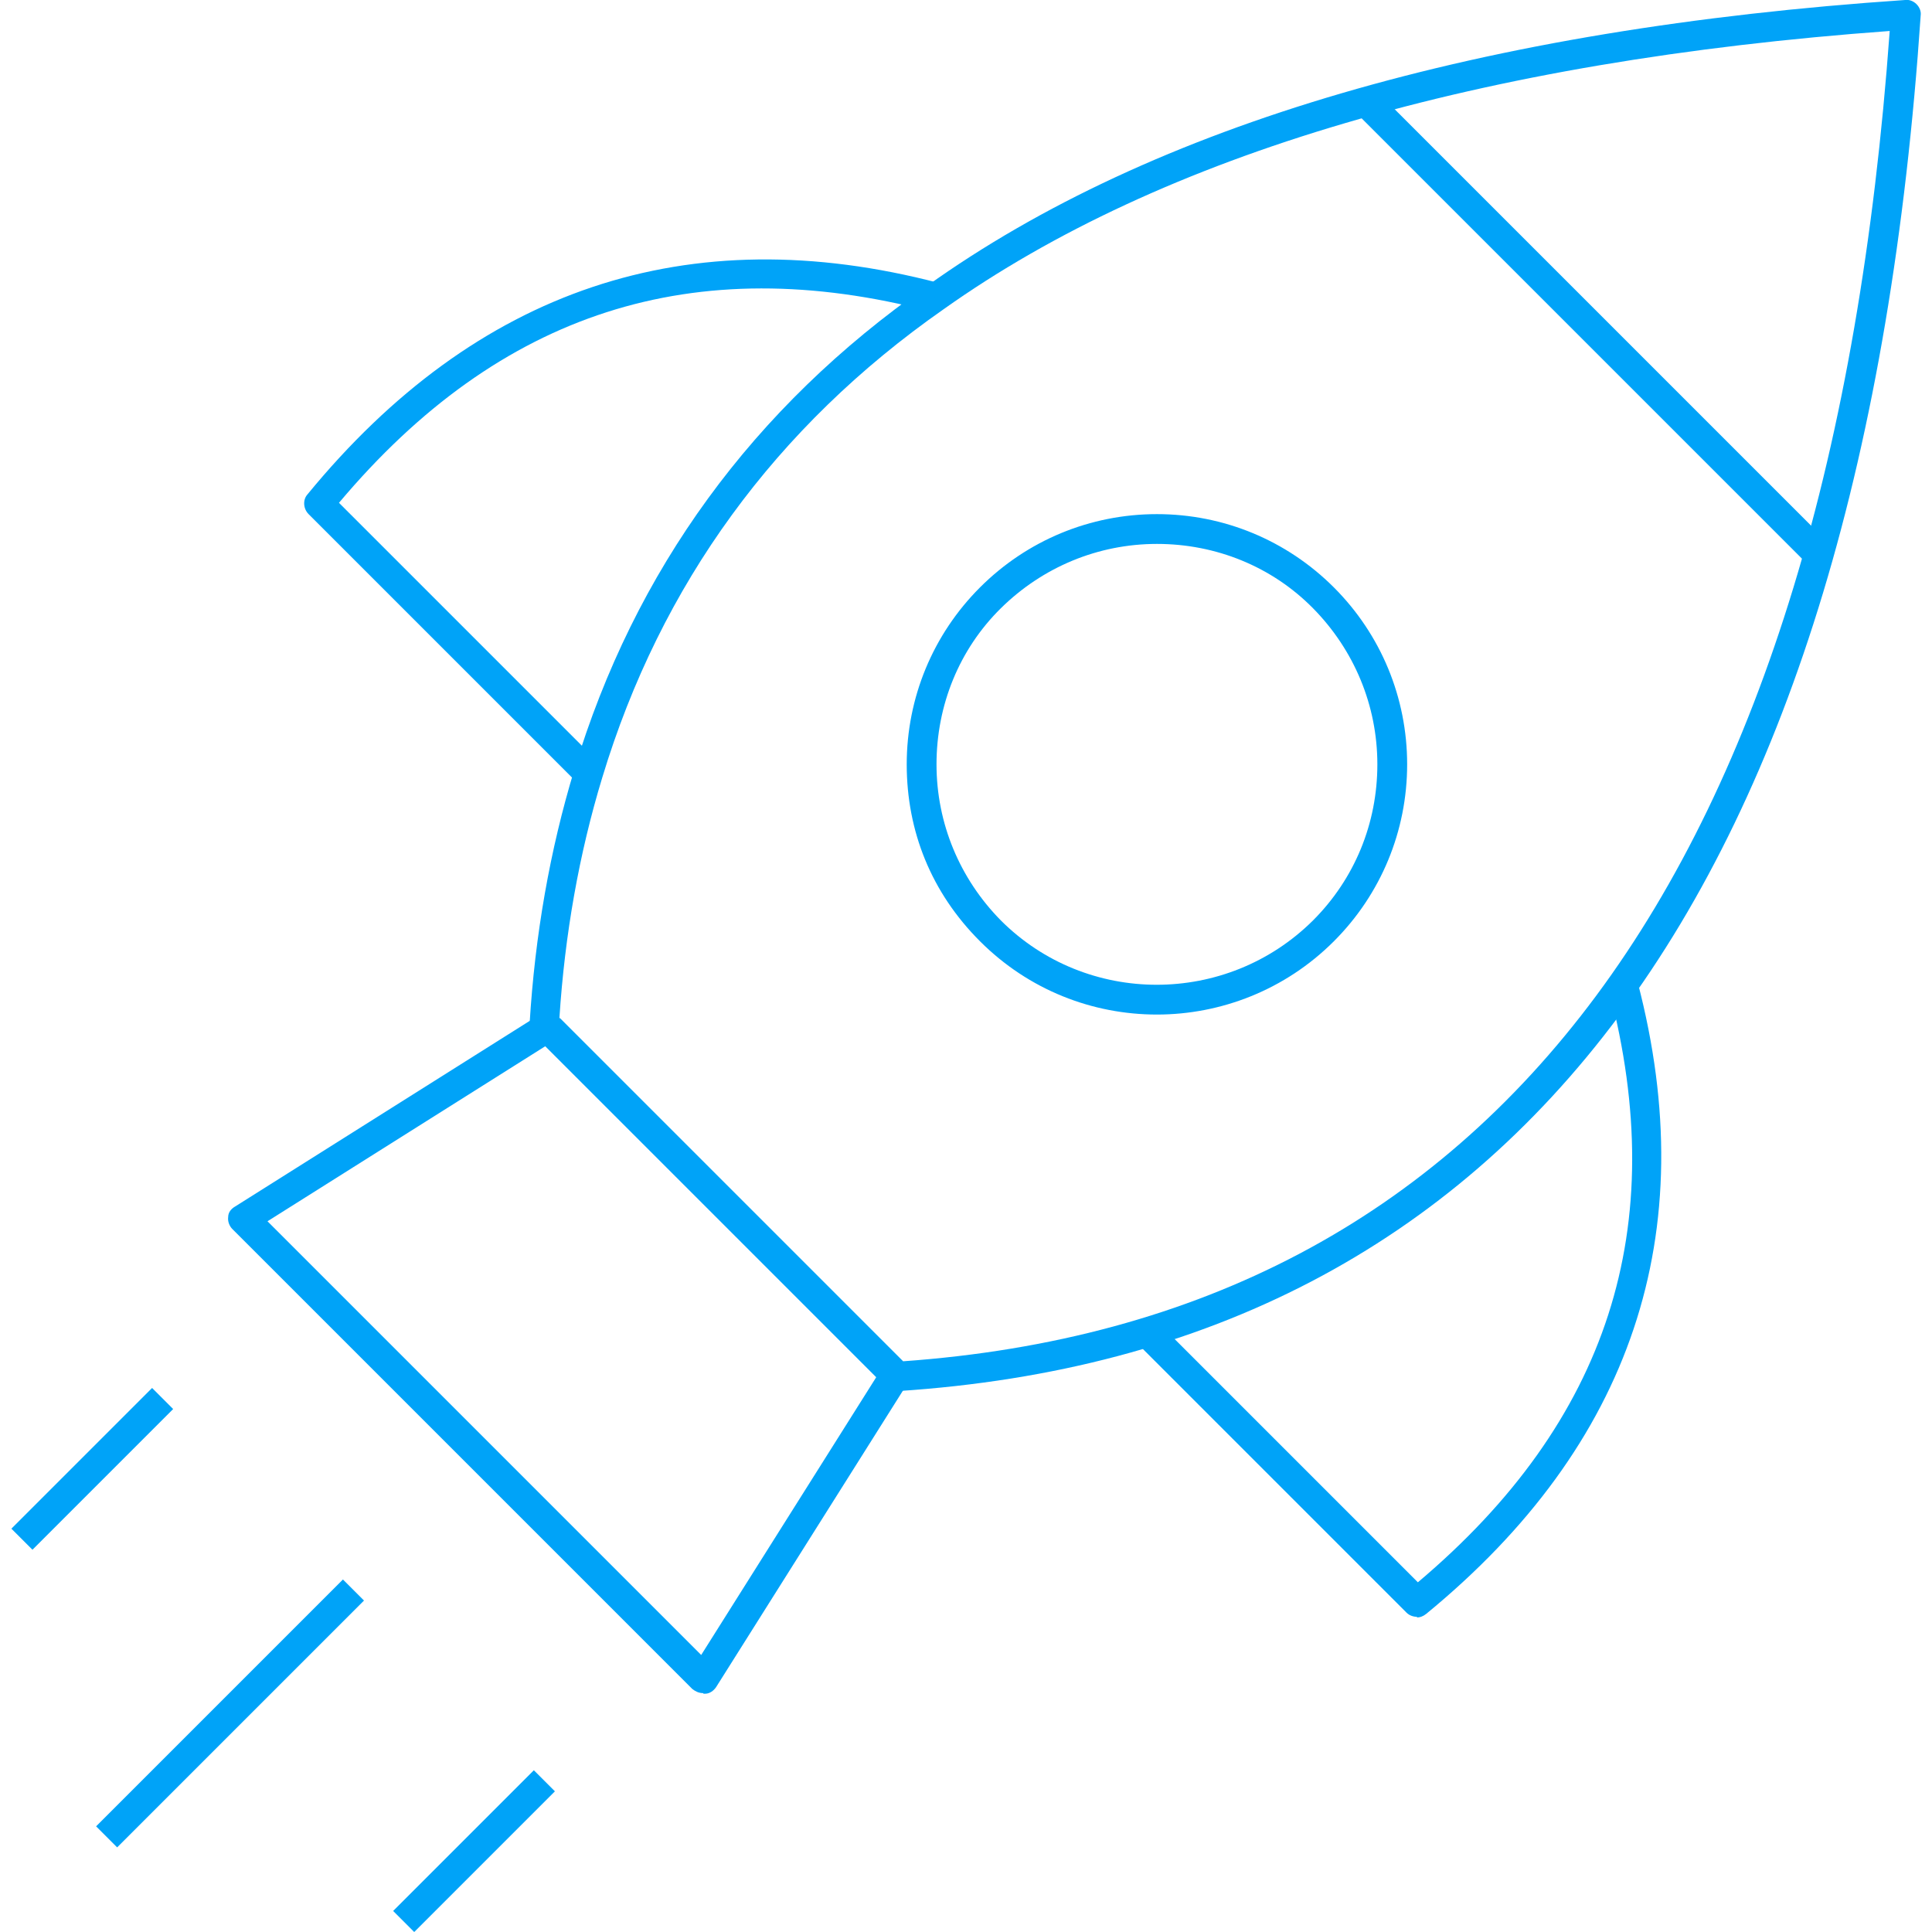
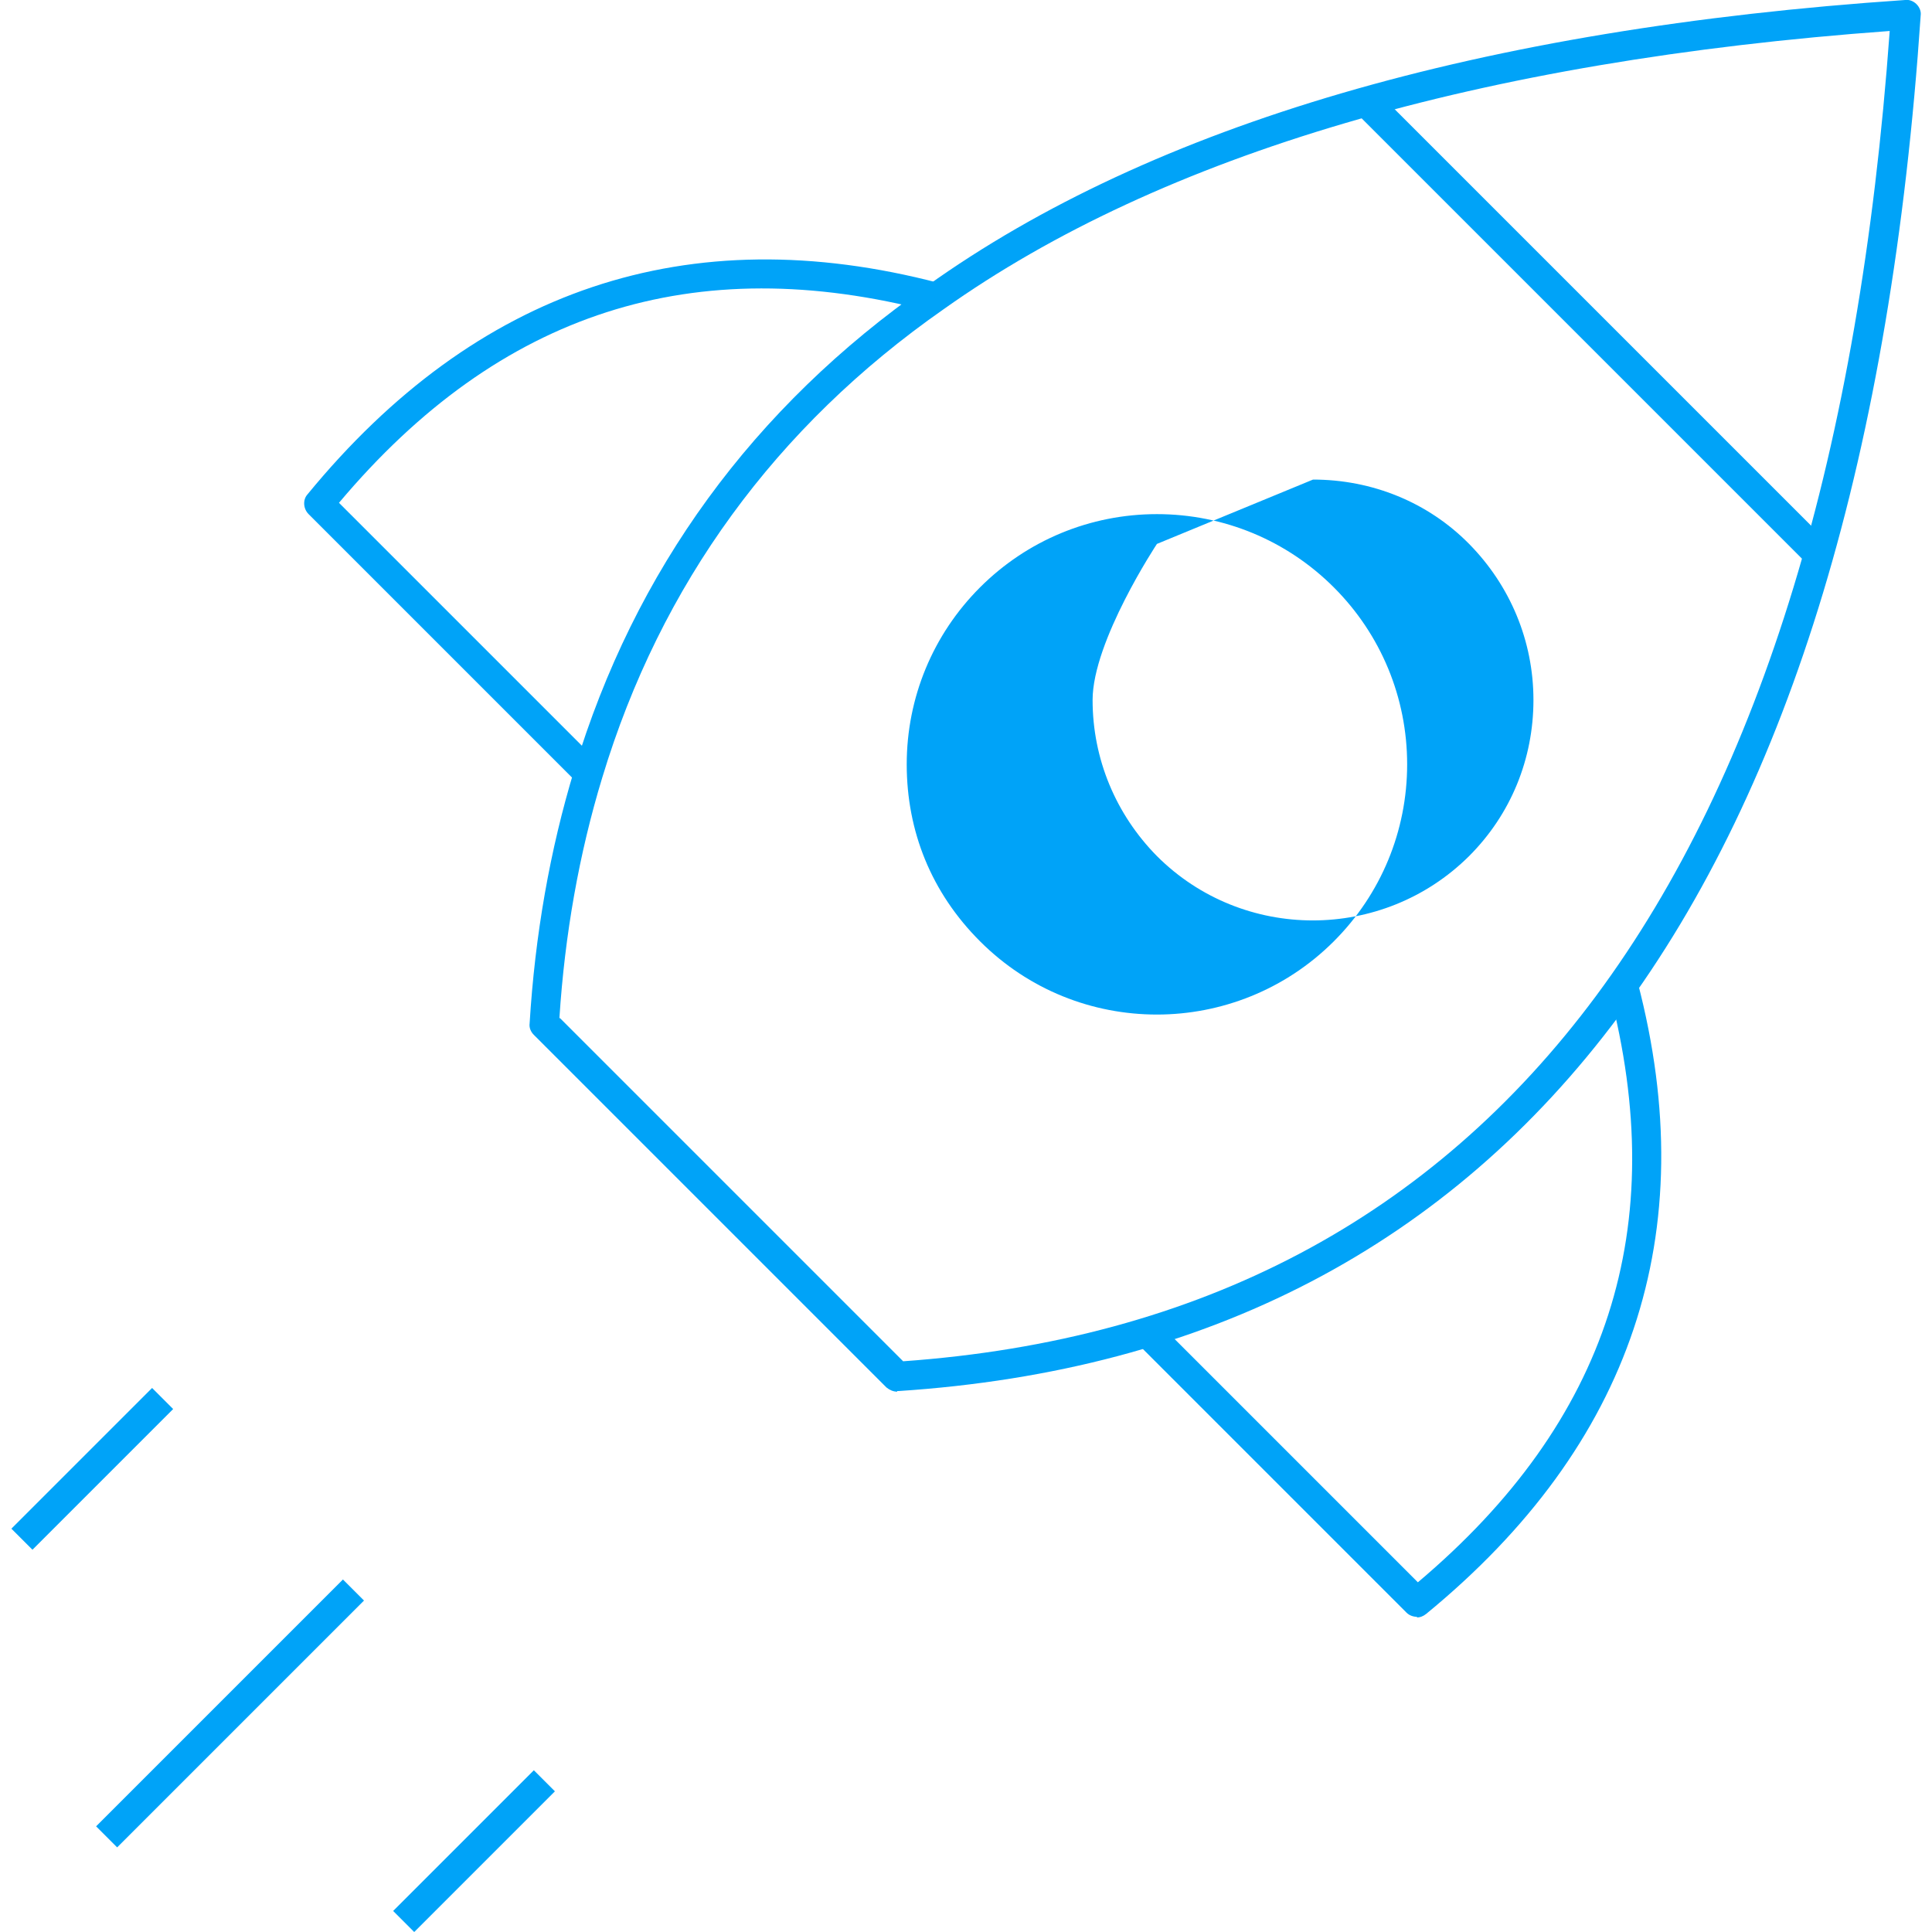
<svg xmlns="http://www.w3.org/2000/svg" id="Layer_26891377330f22" viewBox="0 0 32.05 32.43" aria-hidden="true" width="32px" height="32px">
  <defs>
    <linearGradient class="cerosgradient" data-cerosgradient="true" id="CerosGradient_id36bff3eda" gradientUnits="userSpaceOnUse" x1="50%" y1="100%" x2="50%" y2="0%">
      <stop offset="0%" stop-color="#d1d1d1" />
      <stop offset="100%" stop-color="#d1d1d1" />
    </linearGradient>
    <linearGradient />
    <style>.cls-1-6891377330f22{fill:#00a3f8;}</style>
  </defs>
  <g id="Layer_1-26891377330f22">
-     <path class="cls-1-6891377330f22" d="M19.23,17.03c-1.08,0-2.15-.41-2.97-1.23s-1.23-1.85-1.23-2.97.44-2.18,1.23-2.97c.79-.79,1.85-1.23,2.97-1.23s2.18.44,2.97,1.23c.79.79,1.23,1.85,1.23,2.97s-.44,2.18-1.23,2.97h0c-.82.82-1.9,1.23-2.97,1.23ZM19.23,9.13c-.99,0-1.92.39-2.62,1.08s-1.08,1.63-1.08,2.62.39,1.92,1.08,2.62c1.44,1.44,3.79,1.44,5.24,0,.7-.7,1.08-1.63,1.08-2.62s-.39-1.92-1.08-2.62-1.63-1.08-2.62-1.08Z" />
+     <path class="cls-1-6891377330f22" d="M19.23,17.03c-1.08,0-2.15-.41-2.97-1.23s-1.23-1.85-1.23-2.97.44-2.18,1.23-2.97c.79-.79,1.85-1.23,2.97-1.23s2.18.44,2.97,1.23c.79.79,1.23,1.85,1.23,2.97s-.44,2.18-1.23,2.97h0c-.82.82-1.9,1.23-2.97,1.23ZM19.23,9.13s-1.08,1.63-1.08,2.62.39,1.92,1.08,2.62c1.44,1.44,3.79,1.44,5.24,0,.7-.7,1.08-1.63,1.08-2.62s-.39-1.92-1.08-2.62-1.63-1.08-2.62-1.08Z" />
    <rect class="cls-1-6891377330f22" x=".74" y="28.51" width="5.86" height=".5" transform="translate(-19.26 11.02) rotate(-45)" />
    <rect class="cls-1-6891377330f22" x="-.31" y="24.41" width="3.34" height=".5" transform="translate(-17.04 8.18) rotate(-45)" />
    <rect class="cls-1-6891377330f22" x="6.09" y="30.82" width="3.34" height=".5" transform="translate(-19.69 14.59) rotate(-45)" />
    <path class="cls-1-6891377330f22" d="M14.87,23.36c-.07,0-.13-.03-.18-.07l-5.92-5.92c-.05-.05-.08-.12-.07-.19.09-1.48.34-2.91.75-4.26,1.01-3.35,3-6.08,5.92-8.12C19.16,2.09,24.68.48,31.79,0c.07-.01.14.02.19.07.05.05.08.12.07.19-.99,14.64-6.77,22.41-17.16,23.09,0,0-.01,0-.02,0ZM9.21,17.09l5.76,5.76c9.97-.71,15.54-8.22,16.56-22.33-6.87.5-12.22,2.07-15.88,4.67-2.82,1.97-4.75,4.62-5.73,7.86h0c-.39,1.28-.63,2.64-.72,4.04Z" />
-     <path class="cls-1-6891377330f22" d="M11.61,28.42c-.07,0-.13-.03-.18-.07l-7.72-7.72c-.05-.05-.08-.13-.07-.2,0-.08.05-.14.12-.18l5.11-3.22.27.42-4.84,3.05,7.28,7.28,3.05-4.84.42.27-3.22,5.11c-.04.06-.11.11-.18.11,0,0-.02,0-.03,0Z" />
    <rect class="cls-1-6891377330f22" x="26.29" y=".14" width=".5" height="10.75" transform="translate(3.88 20.38) rotate(-45)" />
    <path class="cls-1-6891377330f22" d="M23.6,27.14c-.06,0-.13-.02-.18-.07l-4.52-4.52.35-.35,4.36,4.36c3.2-2.7,4.25-5.96,3.21-9.94l.48-.13c1.1,4.21-.1,7.77-3.55,10.6-.05.04-.1.06-.16.06Z" />
    <path class="cls-1-6891377330f22" d="M9.51,13.15l-4.52-4.52c-.09-.09-.1-.24-.02-.33,2.83-3.45,6.39-4.65,10.6-3.55l-.13.48c-3.98-1.04-7.24,0-9.94,3.21l4.36,4.36-.35.35Z" />
  </g>
</svg>